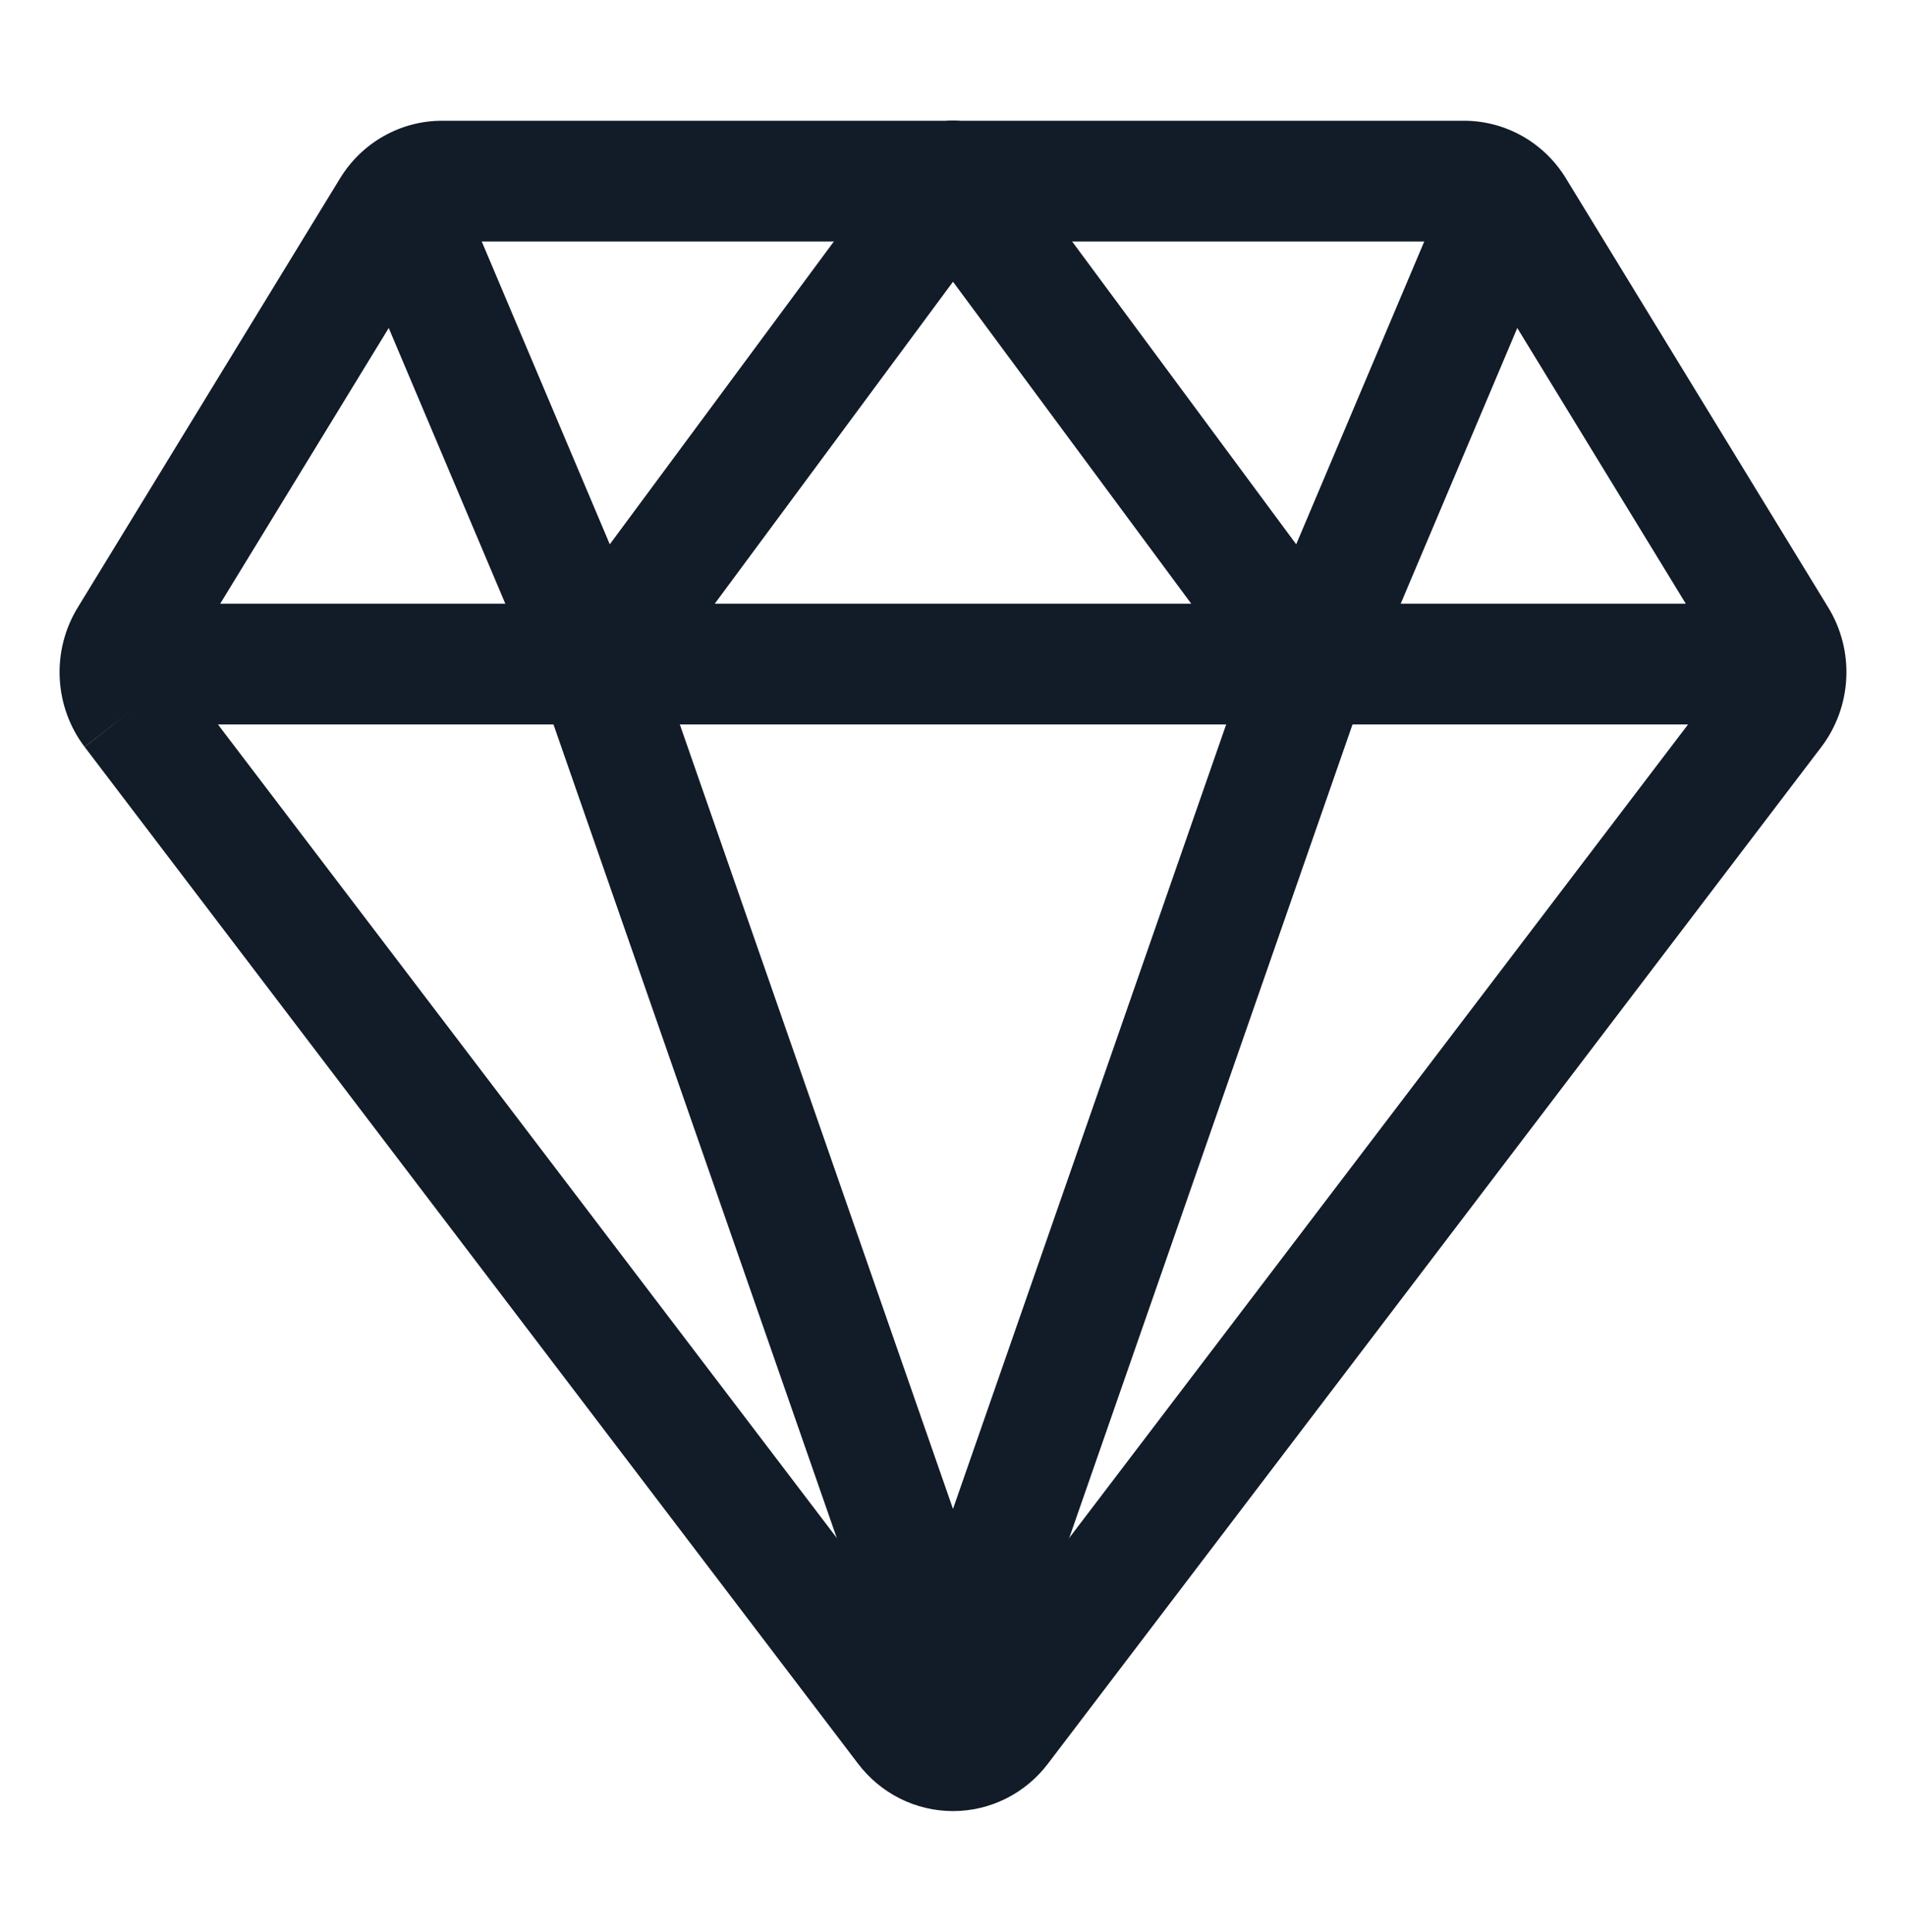
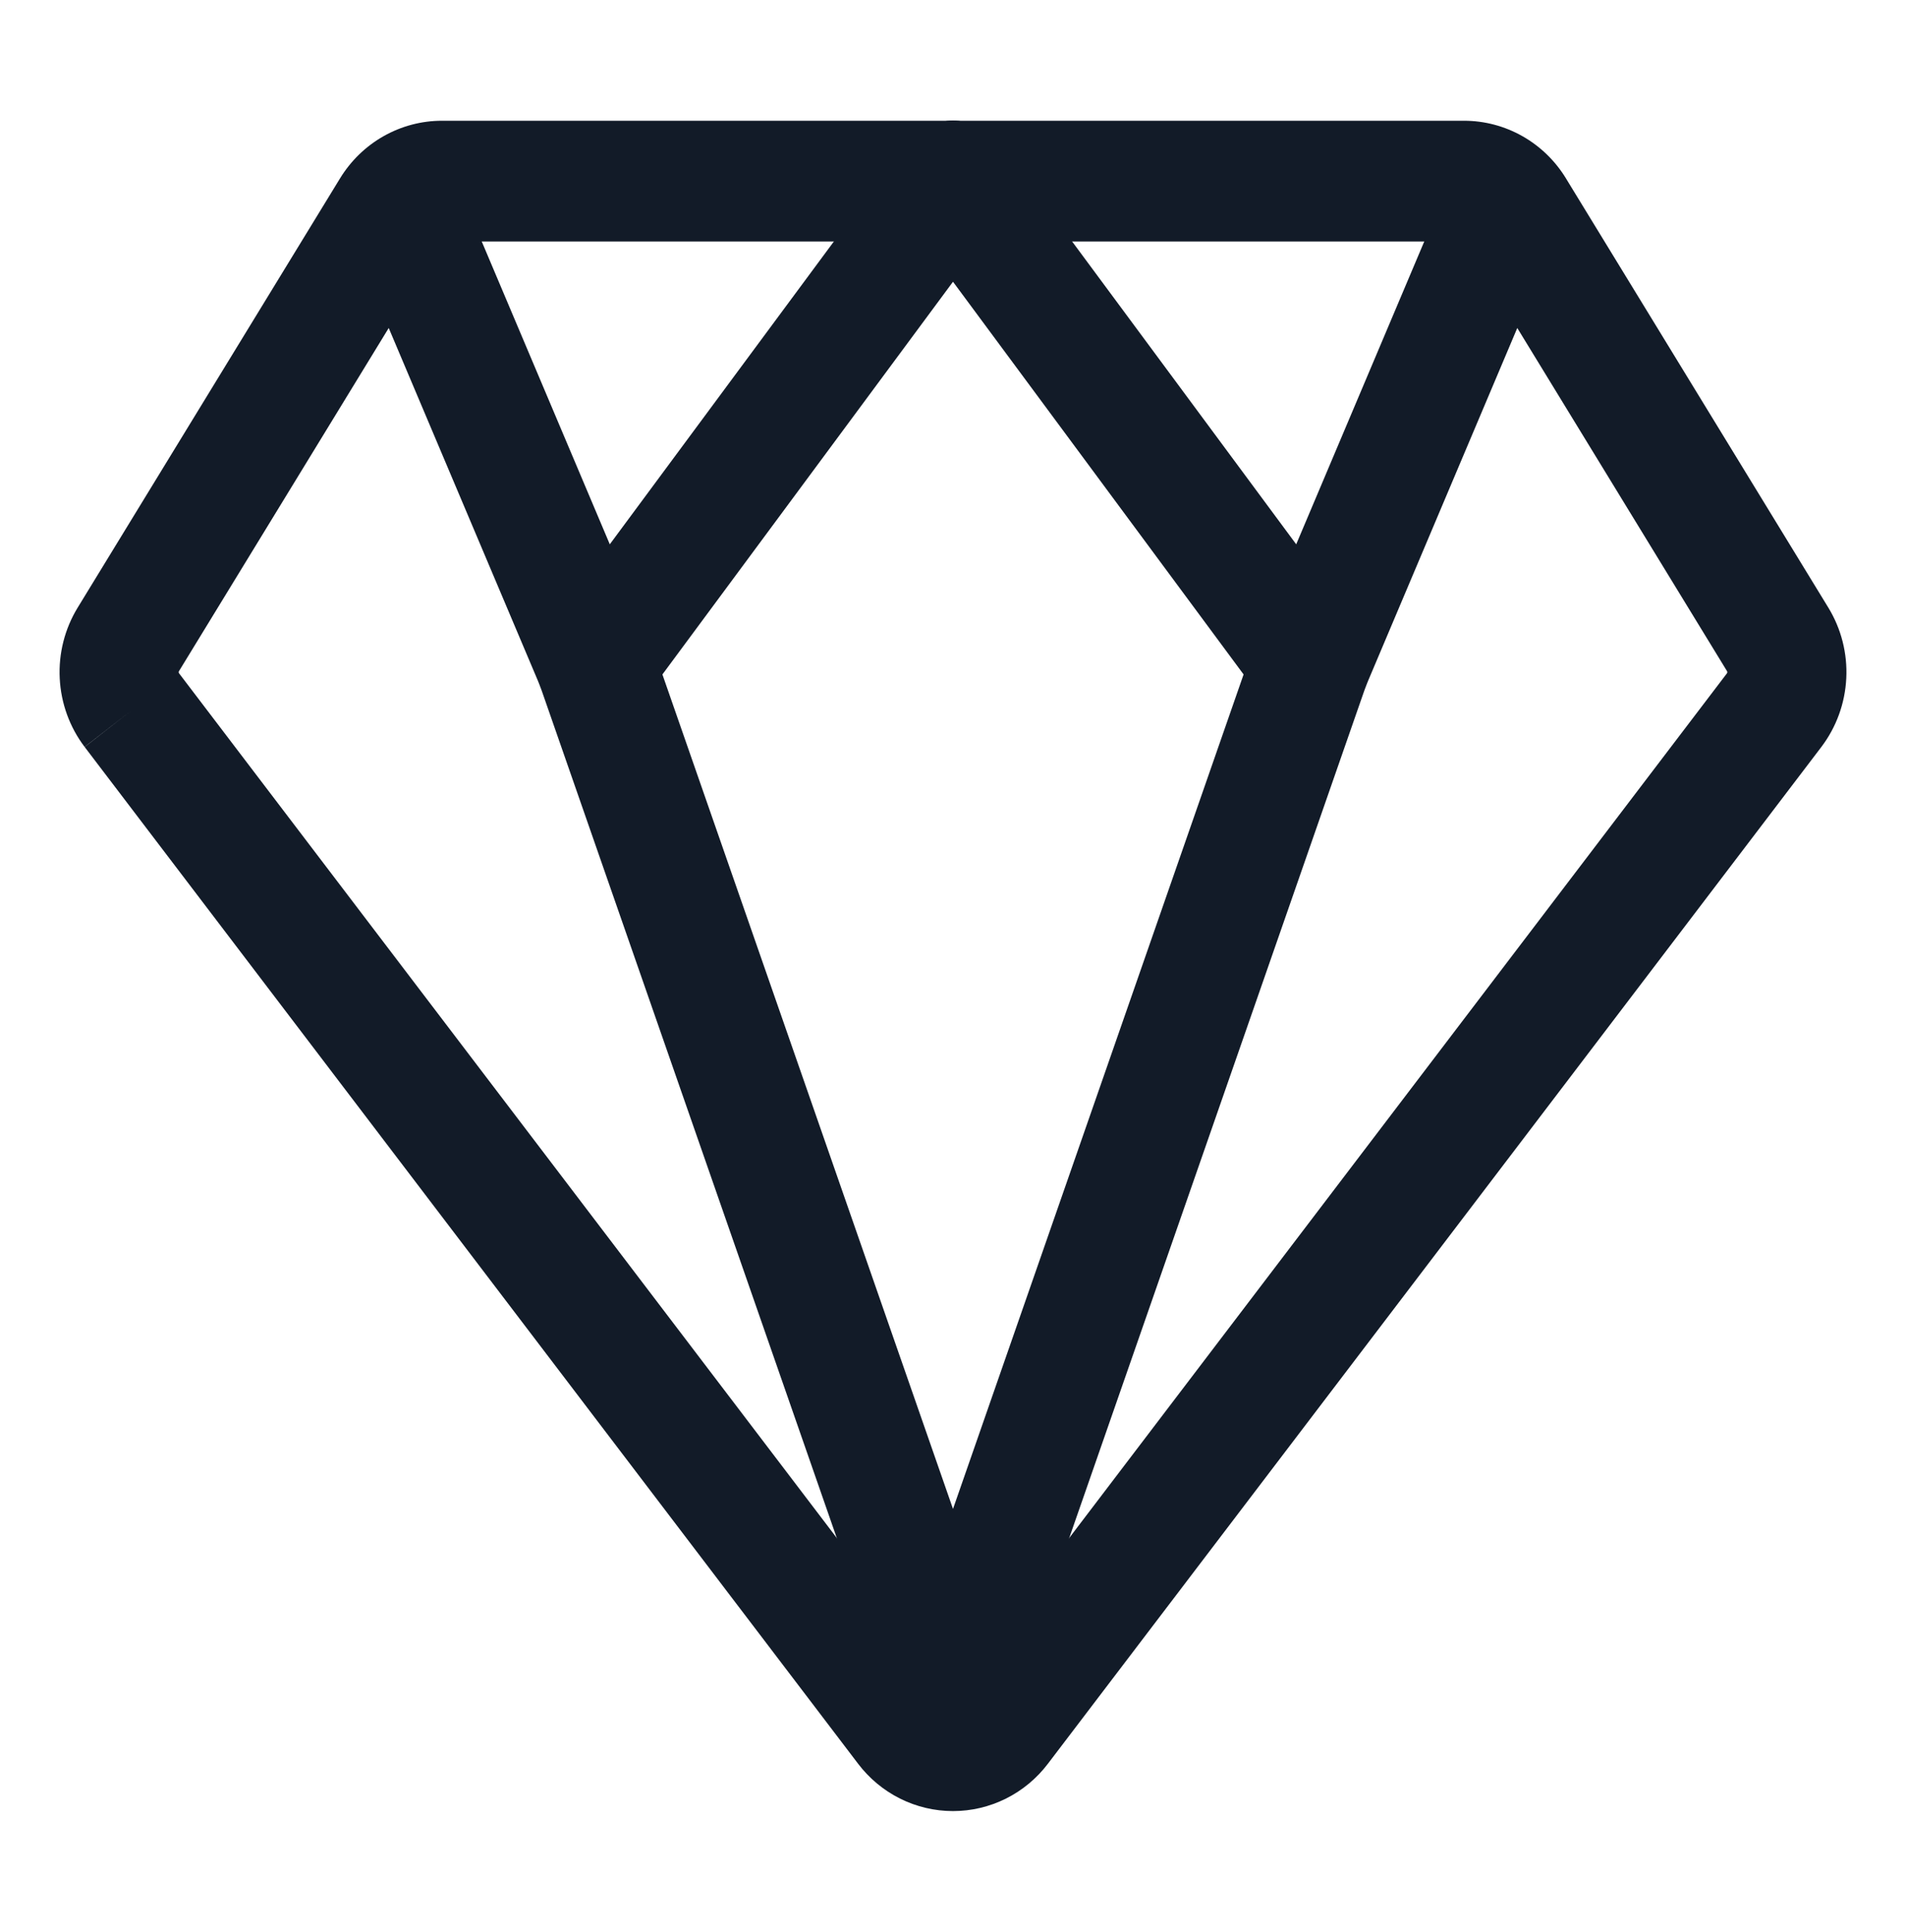
<svg xmlns="http://www.w3.org/2000/svg" width="74" height="75" viewBox="0 0 74 75" fill="none">
  <path fill-rule="evenodd" clip-rule="evenodd" d="M17.158 4.688H56.842C57.636 4.688 58.417 4.895 59.11 5.288C59.802 5.68 60.384 6.245 60.801 6.93C60.801 6.93 60.801 6.931 60.801 6.931L70.985 23.591C71.487 24.413 71.73 25.371 71.681 26.337C71.633 27.303 71.296 28.231 70.715 28.997L70.712 29.001L40.689 68.468C40.688 68.469 40.688 68.47 40.687 68.471C40.253 69.043 39.696 69.507 39.057 69.826C38.417 70.146 37.713 70.312 37 70.312C36.287 70.312 35.583 70.146 34.943 69.826C34.304 69.507 33.747 69.043 33.313 68.471C33.312 68.47 33.311 68.469 33.311 68.468L3.288 29.001L5.119 27.57L3.285 28.997C2.704 28.231 2.367 27.303 2.319 26.337C2.27 25.371 2.513 24.413 3.015 23.591L13.198 6.931C13.199 6.93 13.2 6.929 13.2 6.928C13.617 6.245 14.198 5.68 14.89 5.288C15.583 4.895 16.364 4.688 17.158 4.688ZM6.953 26.142C6.953 26.142 6.953 26.142 6.953 26.142L36.977 65.61L36.98 65.615C36.983 65.618 36.986 65.621 36.989 65.622C36.992 65.624 36.996 65.625 37 65.625C37.004 65.625 37.007 65.624 37.011 65.622C37.014 65.621 37.017 65.618 37.02 65.615L37.023 65.61L67.047 26.142C67.047 26.142 67.047 26.142 67.047 26.142C67.056 26.129 67.061 26.115 67.062 26.1C67.063 26.084 67.059 26.069 67.051 26.056L56.864 9.39C56.861 9.386 56.857 9.382 56.853 9.379C56.848 9.376 56.843 9.375 56.837 9.375H17.163C17.157 9.375 17.152 9.376 17.147 9.379C17.143 9.382 17.139 9.386 17.136 9.39L17.133 9.395L6.949 26.056C6.949 26.056 6.949 26.056 6.949 26.056C6.941 26.069 6.937 26.084 6.938 26.1C6.939 26.115 6.944 26.13 6.953 26.142Z" fill="#121B28" />
-   <path fill-rule="evenodd" clip-rule="evenodd" d="M4.625 25.781C4.625 24.487 5.66 23.438 6.938 23.438H67.062C68.34 23.438 69.375 24.487 69.375 25.781C69.375 27.076 68.34 28.125 67.062 28.125H6.938C5.66 28.125 4.625 27.076 4.625 25.781Z" fill="#121B28" />
  <path fill-rule="evenodd" clip-rule="evenodd" d="M35.612 5.156C36.634 4.38 38.084 4.589 38.85 5.625L50.325 21.132L55.687 8.452C56.19 7.262 57.55 6.711 58.724 7.221C59.897 7.731 60.441 9.109 59.938 10.298L53.001 26.704C52.675 27.474 51.97 28.009 51.15 28.108C50.33 28.208 49.52 27.857 49.025 27.188L35.15 8.438C34.384 7.402 34.591 5.933 35.612 5.156Z" fill="#121B28" />
  <path fill-rule="evenodd" clip-rule="evenodd" d="M38.388 5.156C39.409 5.933 39.616 7.402 38.85 8.438L24.975 27.188C24.48 27.857 23.67 28.208 22.85 28.108C22.03 28.009 21.325 27.474 21 26.704L14.062 10.298C13.559 9.109 14.103 7.731 15.277 7.221C16.45 6.711 17.81 7.262 18.313 8.452L23.675 21.132L35.15 5.625C35.916 4.589 37.366 4.38 38.388 5.156Z" fill="#121B28" />
  <path fill-rule="evenodd" clip-rule="evenodd" d="M22.355 23.571C23.56 23.14 24.881 23.781 25.306 25.001L39.181 64.845C39.606 66.066 38.974 67.404 37.77 67.835C36.565 68.266 35.244 67.626 34.819 66.405L20.944 26.561C20.519 25.341 21.151 24.002 22.355 23.571Z" fill="#121B28" />
  <path fill-rule="evenodd" clip-rule="evenodd" d="M51.645 23.571C52.849 24.002 53.481 25.341 53.056 26.561L39.181 66.405C38.756 67.626 37.435 68.266 36.23 67.835C35.026 67.404 34.394 66.066 34.819 64.845L48.694 25.001C49.119 23.781 50.44 23.14 51.645 23.571Z" fill="#121B28" />
</svg>